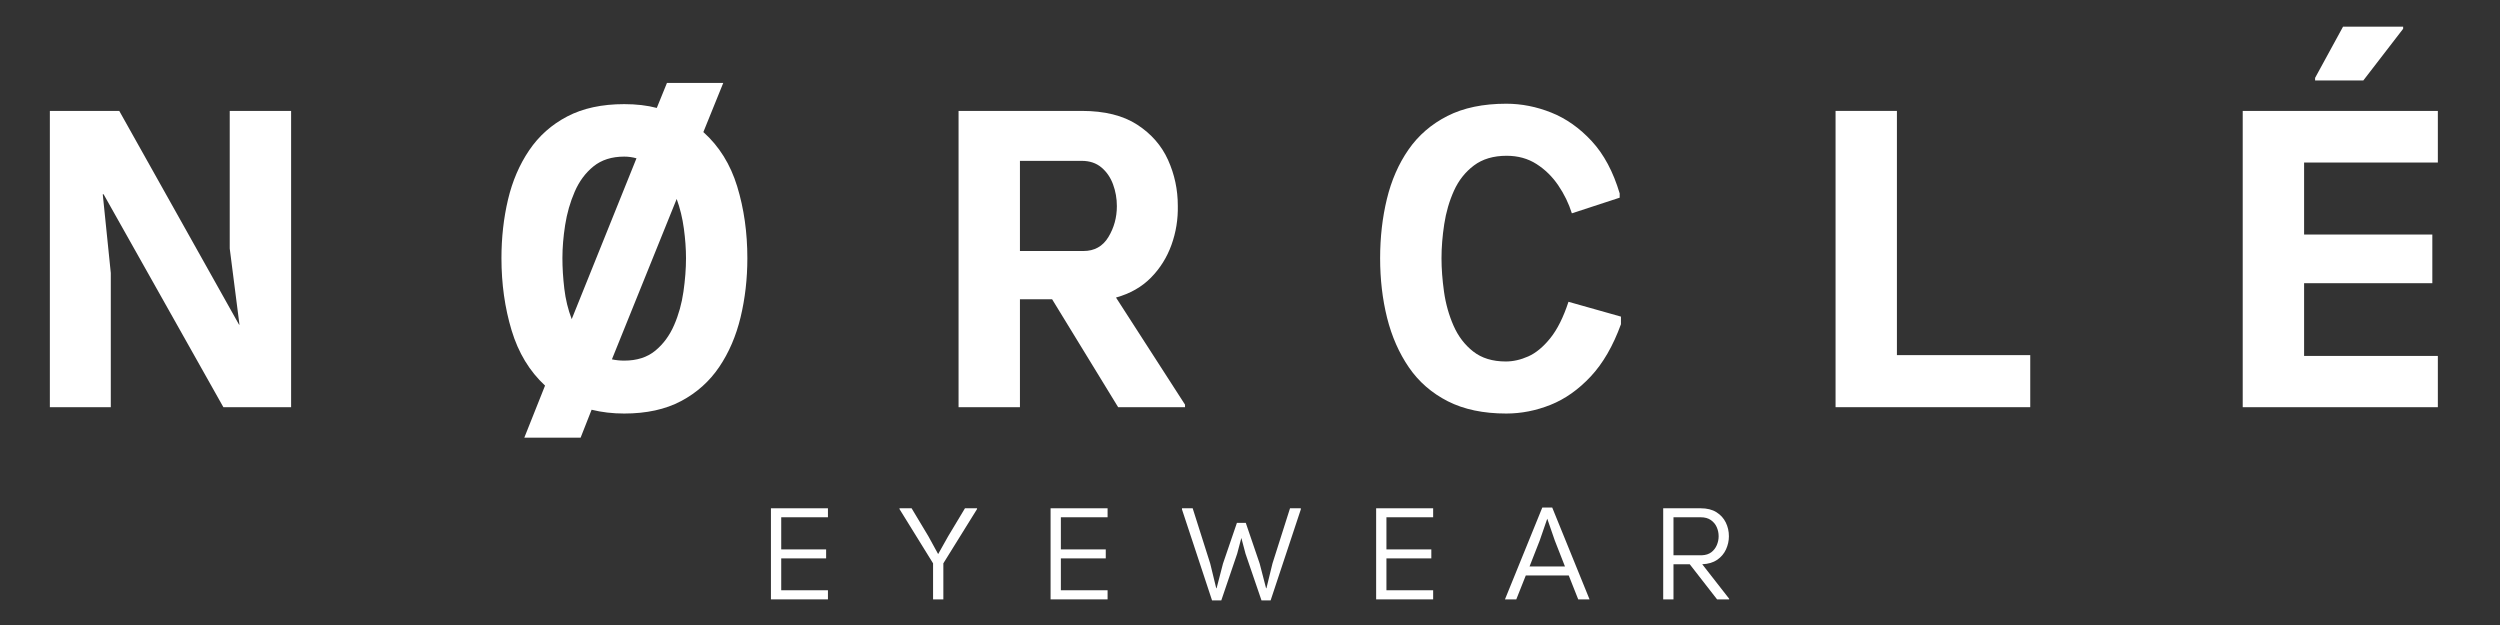
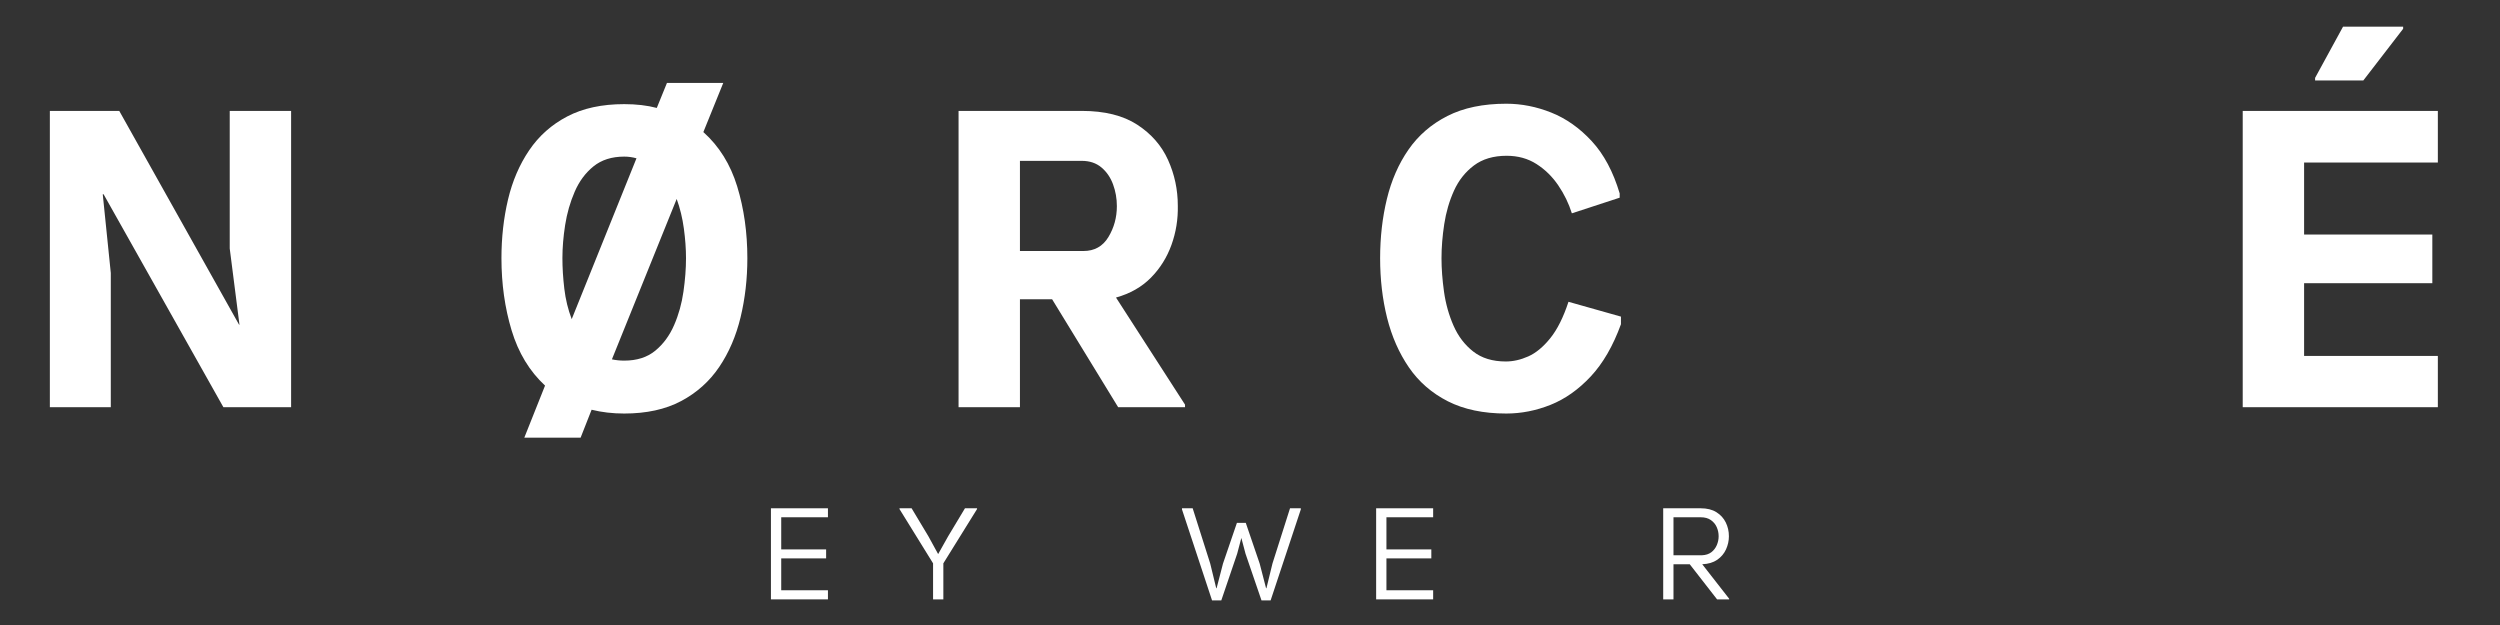
<svg xmlns="http://www.w3.org/2000/svg" version="1.0" preserveAspectRatio="xMidYMid meet" height="500" viewBox="0 0 1500 375" zoomAndPan="magnify" width="2000">
  <rect x="0" y="0" width="1500" height="375" fill="#333333" stroke="none" />
  <defs>
    <g />
  </defs>
  <g fill-opacity="1" fill="#ffffff">
    <g transform="translate(23.305, 244.31)">
      <g>
        <path d="M 6.609 0 L 6.609 -177.766 L 48.25 -177.766 L 120.125 -49.516 L 120.375 -49.516 L 114.531 -95.234 L 114.531 -177.766 L 151.359 -177.766 L 151.359 0 L 110.719 0 L 38.859 -127.734 L 38.344 -127.734 L 43.172 -80.5 L 43.172 0 Z M 6.609 0" />
      </g>
    </g>
  </g>
  <g fill-opacity="1" fill="#ffffff">
    <g transform="translate(299.604, 244.31)">
      <g>
        <path d="M 14.984 18.281 L 27.422 -12.953 C 18.109 -21.586 11.422 -32.633 7.359 -46.094 C 3.297 -59.551 1.266 -73.984 1.266 -89.391 C 1.266 -101.754 2.578 -113.477 5.203 -124.562 C 7.828 -135.656 12.062 -145.516 17.906 -154.141 C 23.75 -162.773 31.367 -169.547 40.766 -174.453 C 50.16 -179.367 61.547 -181.828 74.922 -181.828 C 82.203 -181.828 88.719 -181.066 94.469 -179.547 L 100.562 -194.531 L 134.344 -194.531 L 122.406 -165.062 C 131.883 -156.602 138.656 -145.727 142.719 -132.438 C 146.781 -119.145 148.812 -104.797 148.812 -89.391 C 148.812 -77.035 147.457 -65.227 144.75 -53.969 C 142.039 -42.707 137.766 -32.758 131.922 -24.125 C 126.086 -15.488 118.473 -8.672 109.078 -3.672 C 99.68 1.316 88.297 3.812 74.922 3.812 C 67.973 3.812 61.453 3.051 55.359 1.531 L 48.766 18.281 Z M 43.422 -52.828 L 82.281 -149.328 C 81.094 -149.66 79.906 -149.91 78.719 -150.078 C 77.539 -150.254 76.273 -150.344 74.922 -150.344 C 67.473 -150.344 61.332 -148.395 56.5 -144.5 C 51.676 -140.602 47.91 -135.52 45.203 -129.25 C 42.492 -122.988 40.586 -116.344 39.484 -109.312 C 38.391 -102.289 37.844 -95.648 37.844 -89.391 C 37.844 -83.629 38.223 -77.531 38.984 -71.094 C 39.742 -64.664 41.223 -58.578 43.422 -52.828 Z M 74.922 -27.938 C 82.535 -27.938 88.754 -29.926 93.578 -33.906 C 98.398 -37.883 102.164 -43.004 104.875 -49.266 C 107.594 -55.523 109.457 -62.211 110.469 -69.328 C 111.488 -76.441 112 -83.129 112 -89.391 C 112 -94.973 111.57 -100.895 110.719 -107.156 C 109.875 -113.426 108.438 -119.352 106.406 -124.938 L 67.547 -28.703 C 69.922 -28.191 72.379 -27.938 74.922 -27.938 Z M 74.922 -27.938" />
      </g>
    </g>
  </g>
  <g fill-opacity="1" fill="#ffffff">
    <g transform="translate(568.793, 244.31)">
      <g>
        <path d="M 6.344 0 L 6.344 -177.766 L 80.25 -177.766 C 93.957 -177.766 105.047 -175.016 113.516 -169.516 C 121.984 -164.016 128.16 -156.945 132.047 -148.312 C 135.941 -139.676 137.891 -130.531 137.891 -120.875 C 138.066 -112.75 136.801 -104.922 134.094 -97.391 C 131.383 -89.859 127.273 -83.297 121.766 -77.703 C 116.266 -72.117 109.281 -68.145 100.812 -65.781 L 142.219 -1.531 L 142.219 0 L 102.094 0 L 62.469 -64.766 L 43.172 -64.766 L 43.172 0 Z M 43.172 -93.703 L 81.266 -93.703 C 87.867 -93.703 92.863 -96.492 96.25 -102.078 C 99.633 -107.672 101.328 -113.852 101.328 -120.625 C 101.328 -125.195 100.562 -129.555 99.031 -133.703 C 97.508 -137.848 95.18 -141.234 92.047 -143.859 C 88.922 -146.484 84.988 -147.797 80.25 -147.797 L 43.172 -147.797 Z M 43.172 -93.703" />
      </g>
    </g>
  </g>
  <g fill-opacity="1" fill="#ffffff">
    <g transform="translate(826.808, 244.31)">
      <g>
        <path d="M 76.953 3.812 C 63.234 3.812 51.547 1.359 41.891 -3.547 C 32.242 -8.461 24.457 -15.238 18.531 -23.875 C 12.613 -32.508 8.254 -42.41 5.453 -53.578 C 2.66 -64.754 1.266 -76.691 1.266 -89.391 C 1.266 -101.922 2.617 -113.77 5.328 -124.938 C 8.035 -136.113 12.352 -145.977 18.281 -154.531 C 24.207 -163.082 31.992 -169.812 41.641 -174.719 C 51.297 -179.625 63.066 -182.078 76.953 -182.078 C 86.086 -182.078 95.098 -180.301 103.984 -176.75 C 112.879 -173.195 120.969 -167.484 128.25 -159.609 C 135.531 -151.734 141.113 -141.281 145 -128.25 L 145 -125.703 L 116.312 -116.312 C 114.445 -122.238 111.734 -127.82 108.172 -133.062 C 104.617 -138.312 100.258 -142.586 95.094 -145.891 C 89.938 -149.191 83.973 -150.844 77.203 -150.844 C 69.242 -150.844 62.68 -148.895 57.516 -145 C 52.359 -141.113 48.379 -136.078 45.578 -129.891 C 42.785 -123.711 40.836 -117.023 39.734 -109.828 C 38.641 -102.641 38.094 -95.828 38.094 -89.391 C 38.094 -83.129 38.598 -76.398 39.609 -69.203 C 40.629 -62.004 42.535 -55.227 45.328 -48.875 C 48.117 -42.531 52.055 -37.367 57.141 -33.391 C 62.223 -29.41 68.738 -27.422 76.688 -27.422 C 81.094 -27.422 85.582 -28.438 90.156 -30.469 C 94.727 -32.5 99.129 -36.141 103.359 -41.391 C 107.586 -46.641 111.227 -53.922 114.281 -63.234 L 145.766 -54.344 L 145.766 -49.781 C 141.023 -36.738 134.973 -26.281 127.609 -18.406 C 120.242 -10.539 112.203 -4.867 103.484 -1.391 C 94.766 2.078 85.922 3.812 76.953 3.812 Z M 76.953 3.812" />
      </g>
    </g>
  </g>
  <g fill-opacity="1" fill="#ffffff">
    <g transform="translate(1094.727, 244.31)">
      <g>
-         <path d="M 6.609 0 L 6.609 -177.766 L 43.422 -177.766 L 43.422 -31.234 L 123.422 -31.234 L 123.422 0 Z M 6.609 0" />
-       </g>
+         </g>
    </g>
  </g>
  <g fill-opacity="1" fill="#ffffff">
    <g transform="translate(1339.537, 244.31)">
      <g>
        <path d="M 49.516 -196.047 L 49.516 -197.578 L 66.281 -228.297 L 102.344 -228.297 L 102.344 -227.031 L 78.469 -196.047 Z M 6.094 0 L 6.094 -177.766 L 123.172 -177.766 L 123.172 -146.781 L 42.922 -146.781 L 42.922 -103.609 L 119.859 -103.609 L 119.859 -74.406 L 42.922 -74.406 L 42.922 -30.734 L 123.172 -30.734 L 123.172 0 Z M 6.094 0" />
      </g>
    </g>
  </g>
  <g fill-opacity="1" fill="#ffffff">
    <g transform="translate(458.735, 359.625)">
      <g>
        <path d="M 3.828 0 L 3.828 -54.656 L 38.031 -54.656 L 38.031 -49.266 L 10 -49.266 L 10 -29.984 L 36.938 -29.984 L 36.938 -24.594 L 10 -24.594 L 10 -5.469 L 38.031 -5.469 L 38.031 0 Z M 3.828 0" />
      </g>
    </g>
  </g>
  <g fill-opacity="1" fill="#ffffff">
    <g transform="translate(540.87, 359.625)">
      <g>
        <path d="M 18.969 0 L 18.969 -21.625 L -1.172 -54.188 L -1.172 -54.656 L 6.094 -54.656 L 16.156 -37.875 L 22.016 -27.172 L 28.031 -37.875 L 38.109 -54.656 L 45.359 -54.656 L 45.359 -54.188 L 25.141 -21.625 L 25.141 0 Z M 18.969 0" />
      </g>
    </g>
  </g>
  <g fill-opacity="1" fill="#ffffff">
    <g transform="translate(626.518, 359.625)">
      <g>
-         <path d="M 3.828 0 L 3.828 -54.656 L 38.031 -54.656 L 38.031 -49.266 L 10 -49.266 L 10 -29.984 L 36.938 -29.984 L 36.938 -24.594 L 10 -24.594 L 10 -5.469 L 38.031 -5.469 L 38.031 0 Z M 3.828 0" />
-       </g>
+         </g>
    </g>
  </g>
  <g fill-opacity="1" fill="#ffffff">
    <g transform="translate(710.292, 359.625)">
      <g>
        <path d="M 16.938 0.625 L -1.094 -53.953 L -1.094 -54.656 L 5.312 -54.656 L 15.844 -21.469 L 19.438 -6.719 L 19.672 -6.719 L 23.5 -21.469 L 31.859 -45.906 L 37.172 -45.906 L 45.516 -21.469 L 49.344 -6.719 L 49.578 -6.719 L 53.172 -21.469 L 63.719 -54.656 L 70.188 -54.656 L 70.188 -53.953 L 52.078 0.625 L 46.609 0.625 L 37.016 -27.406 L 34.516 -36.859 L 32.016 -27.406 L 22.484 0.625 Z M 16.938 0.625" />
      </g>
    </g>
  </g>
  <g fill-opacity="1" fill="#ffffff">
    <g transform="translate(821.859, 359.625)">
      <g>
        <path d="M 3.828 0 L 3.828 -54.656 L 38.031 -54.656 L 38.031 -49.266 L 10 -49.266 L 10 -29.984 L 36.938 -29.984 L 36.938 -24.594 L 10 -24.594 L 10 -5.469 L 38.031 -5.469 L 38.031 0 Z M 3.828 0" />
      </g>
    </g>
  </g>
  <g fill-opacity="1" fill="#ffffff">
    <g transform="translate(903.993, 359.625)">
      <g>
-         <path d="M -1.016 0 L 21.391 -55.125 L 27.328 -55.125 L 49.734 0 L 42.938 0 L 37.25 -14.359 L 11.484 -14.359 L 5.781 0 Z M 13.734 -19.75 L 34.984 -19.75 L 28.891 -35.297 L 24.359 -48.406 L 19.828 -35.297 Z M 13.734 -19.75" />
-       </g>
+         </g>
    </g>
  </g>
  <g fill-opacity="1" fill="#ffffff">
    <g transform="translate(994.091, 359.625)">
      <g>
        <path d="M 3.828 0 L 3.828 -54.656 L 26.312 -54.656 C 30.113 -54.656 33.258 -53.875 35.75 -52.312 C 38.25 -50.75 40.125 -48.691 41.375 -46.141 C 42.625 -43.586 43.25 -40.832 43.25 -37.875 C 43.25 -35.164 42.676 -32.547 41.531 -30.016 C 40.383 -27.492 38.629 -25.41 36.266 -23.766 C 33.898 -22.129 30.895 -21.234 27.25 -21.078 L 43.406 -0.391 L 43.406 0 L 36.156 0 L 19.75 -21.078 L 10 -21.078 L 10 0 Z M 10 -26.469 L 27.094 -26.469 C 29.383 -26.57 31.258 -27.18 32.719 -28.297 C 34.176 -29.422 35.27 -30.844 36 -32.562 C 36.727 -34.281 37.094 -36.051 37.094 -37.875 C 37.094 -39.789 36.711 -41.609 35.953 -43.328 C 35.203 -45.047 34.031 -46.461 32.438 -47.578 C 30.852 -48.703 28.812 -49.266 26.312 -49.266 L 10 -49.266 Z M 10 -26.469" />
      </g>
    </g>
  </g>
</svg>